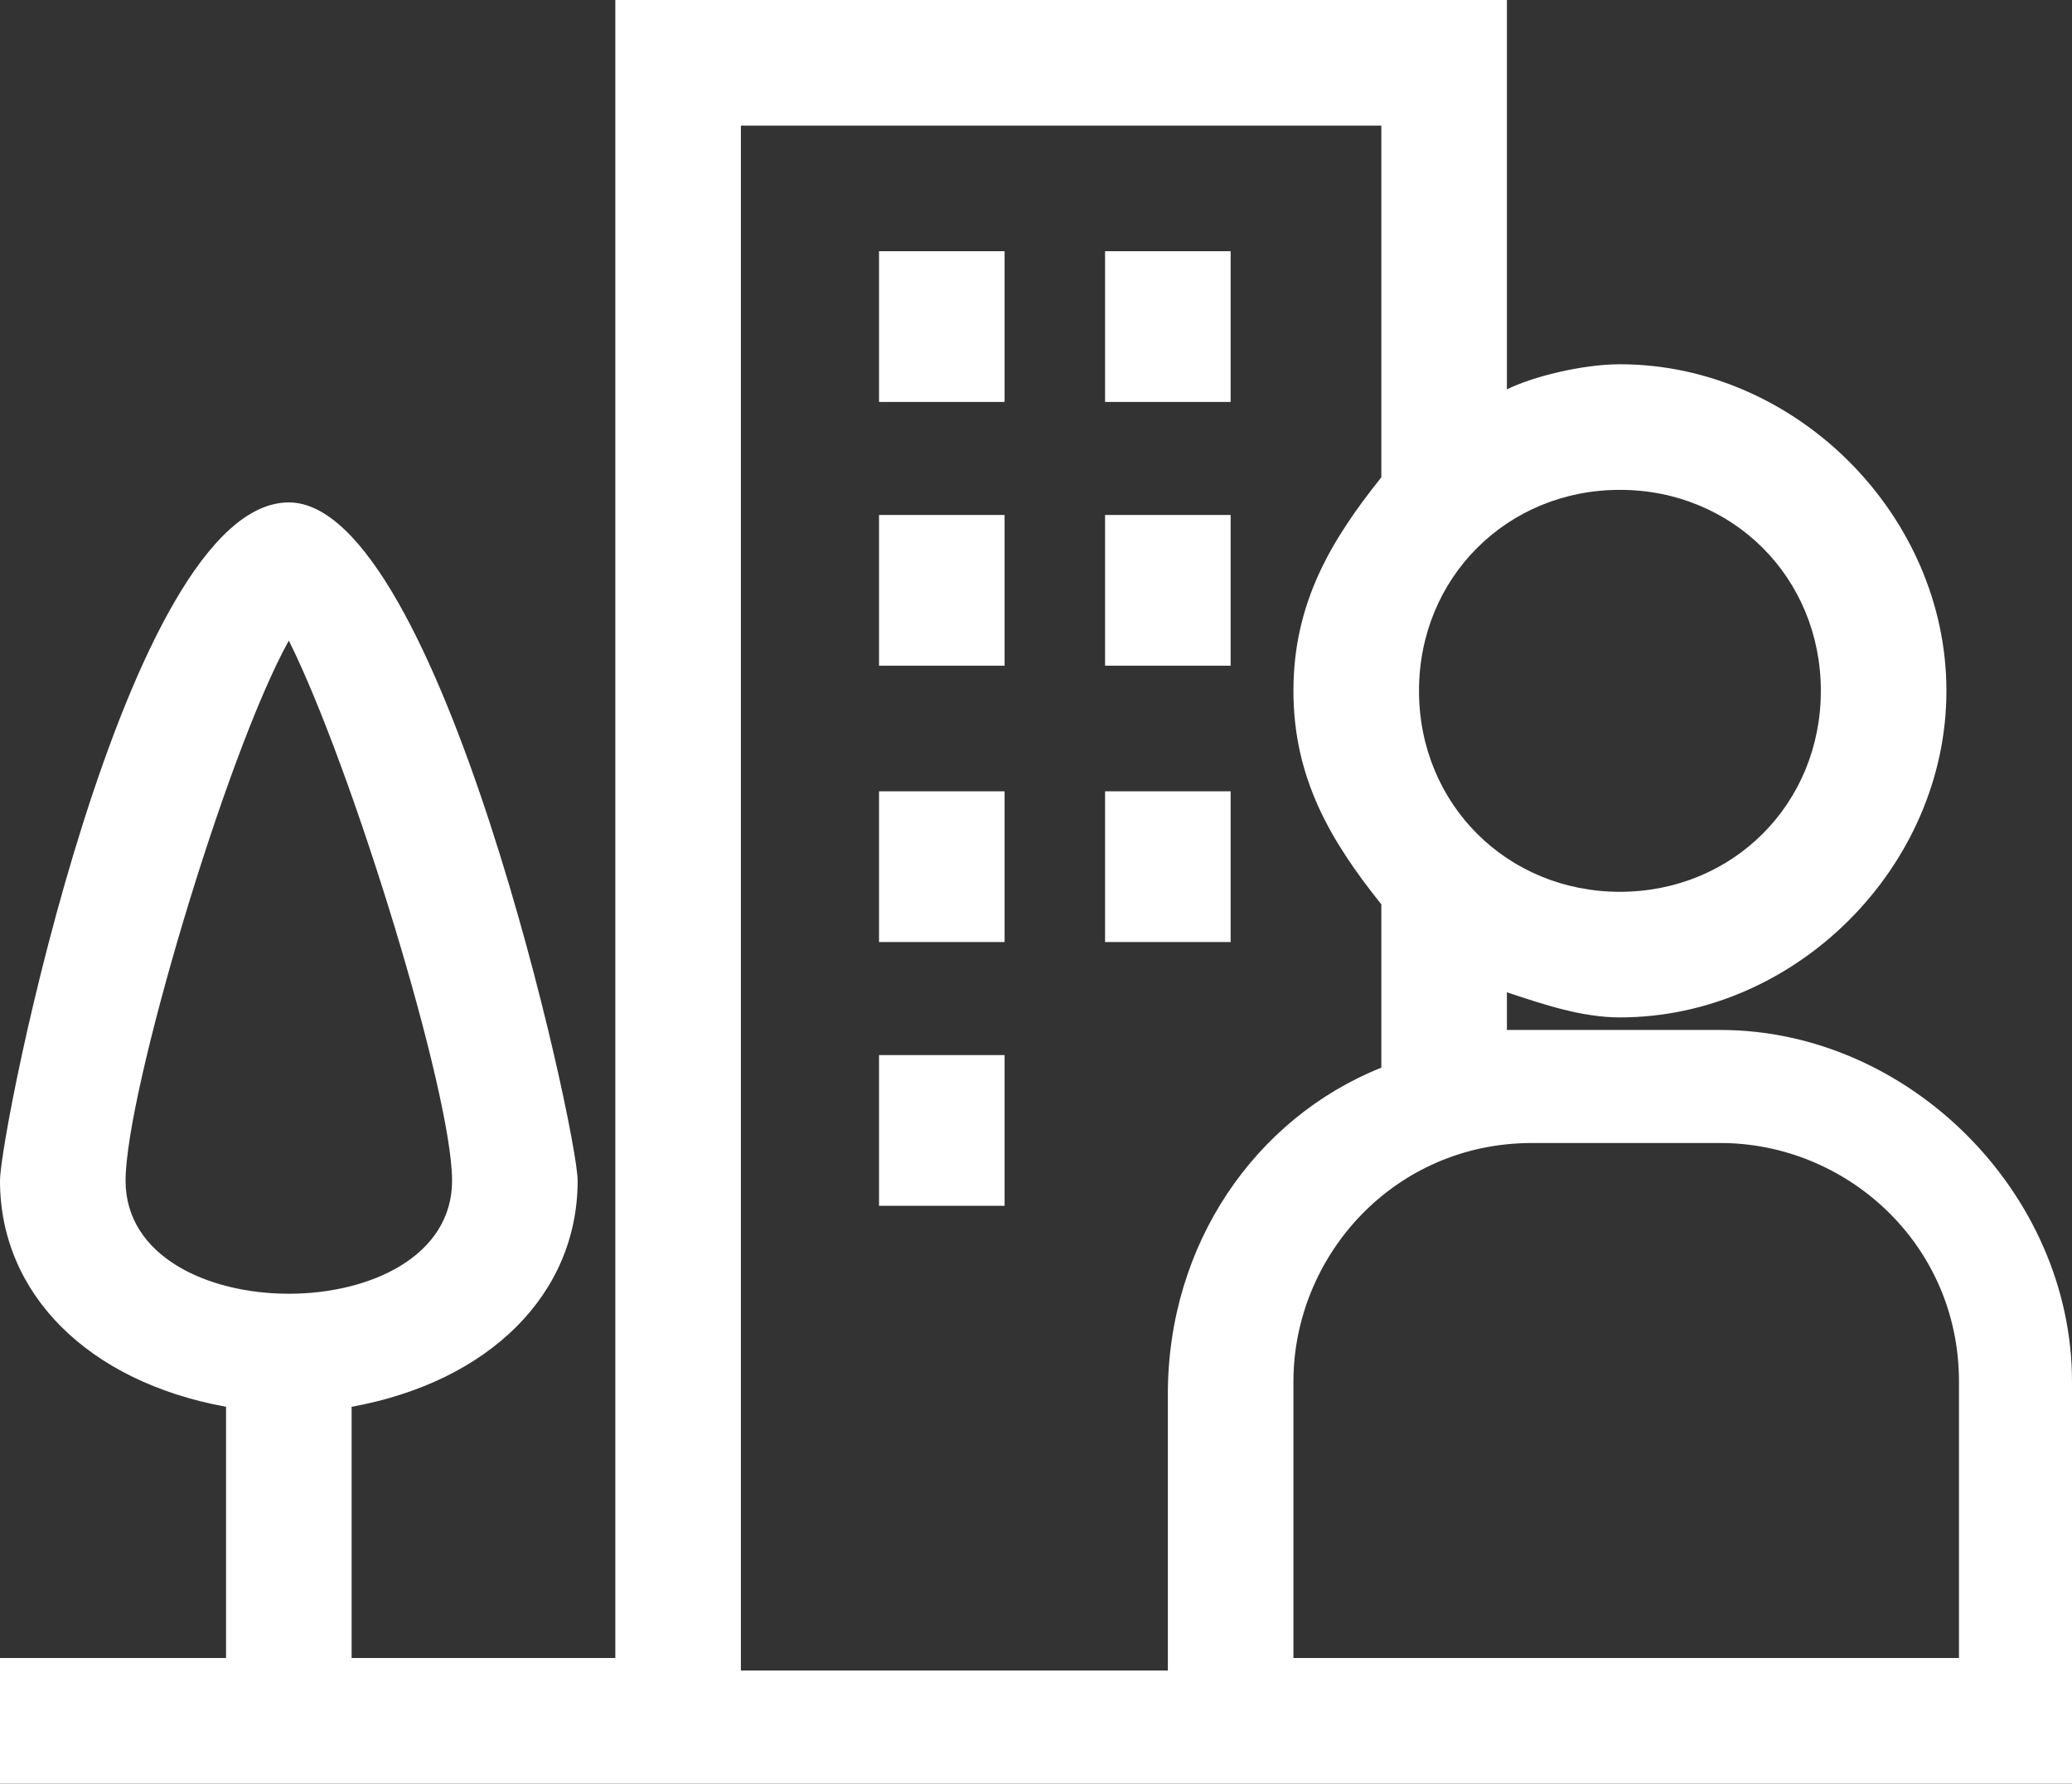
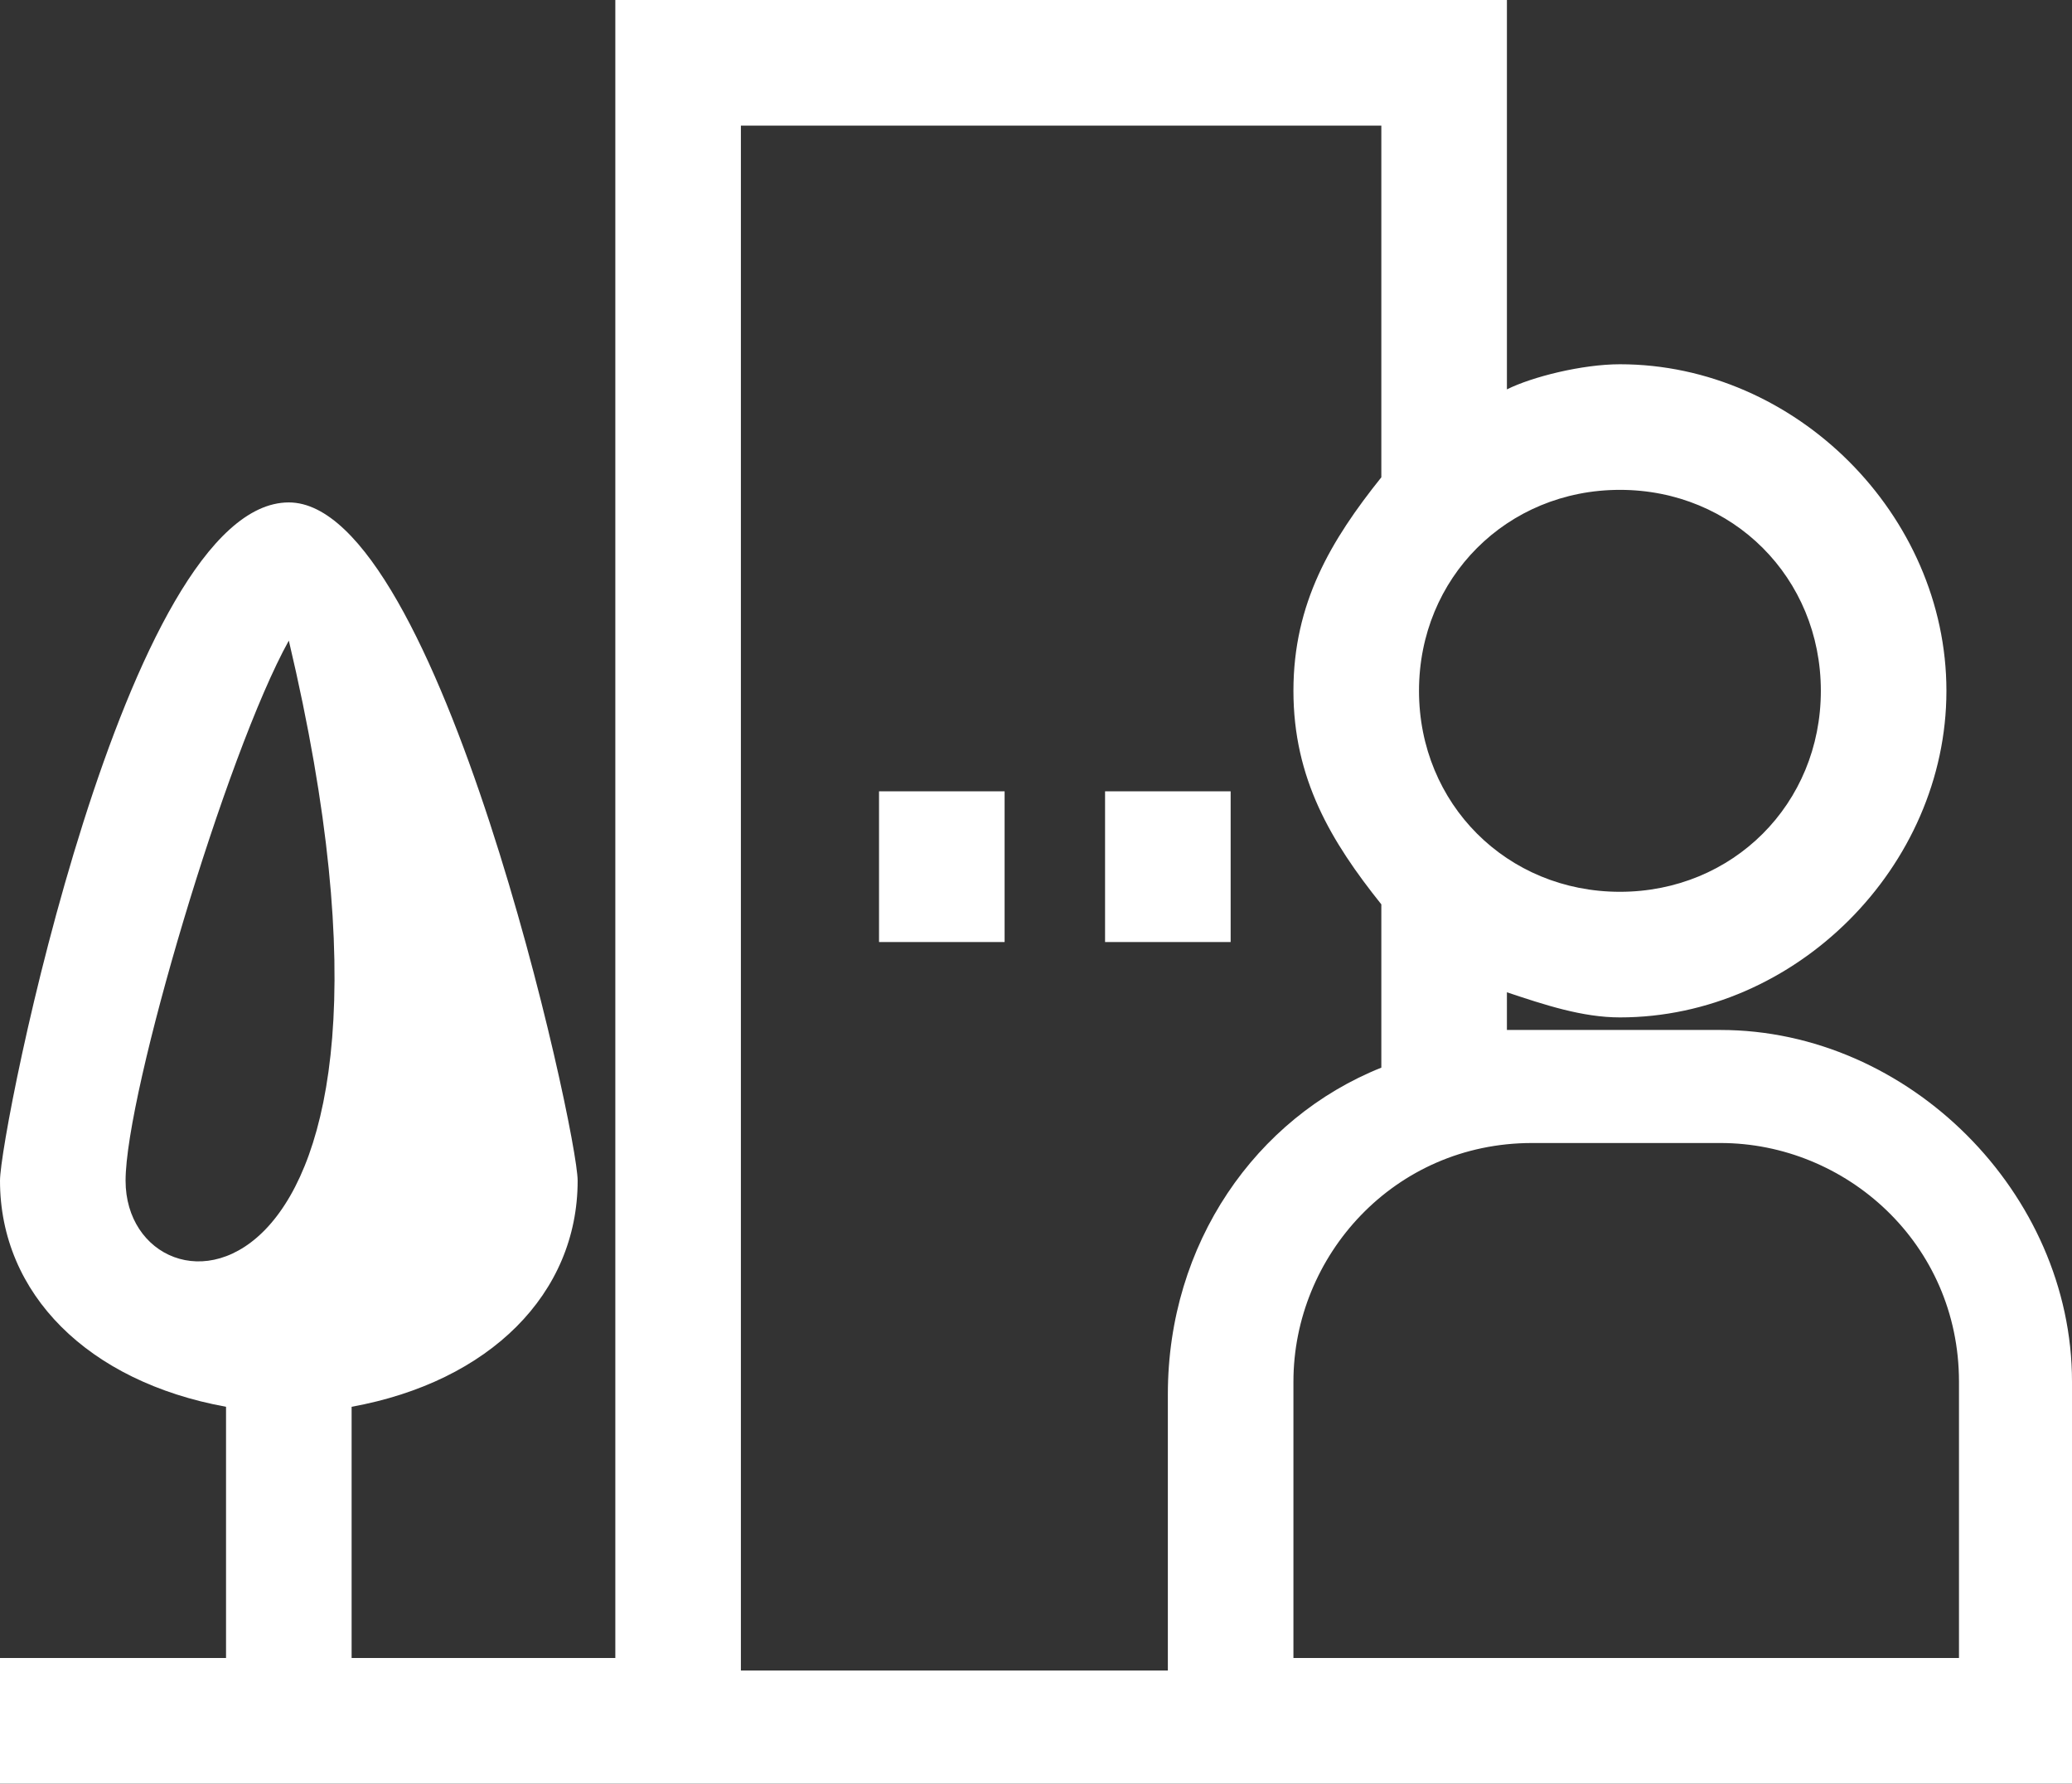
<svg xmlns="http://www.w3.org/2000/svg" version="1.1" id="Capa_1" x="0px" y="0px" viewBox="0 0 16.5 14.2" style="enable-background:new 0 0 16.5 14.2;" xml:space="preserve">
  <rect x="0" y="0" width="16.5" height="14.2" fill="#333333" stroke="none" />
  <style type="text/css">
	.st0{fill:#FFFFFF;}
</style>
  <g>
-     <rect x="7" y="2" class="st0" width="1" height="1.2" />
-     <rect x="8.8" y="2" class="st0" width="1" height="1.2" />
-     <rect x="7" y="4.1" class="st0" width="1" height="1.2" />
-     <rect x="8.8" y="4.1" class="st0" width="1" height="1.2" />
    <rect x="7" y="6.3" class="st0" width="1" height="1.2" />
    <rect x="8.8" y="6.3" class="st0" width="1" height="1.2" />
-     <rect x="7" y="8.4" class="st0" width="1" height="1.2" />
-     <path class="st0" d="M13.7,8.2h-1.5c-0.1,0-0.1,0-0.2,0V7.9c0.3,0.1,0.6,0.2,0.9,0.2c1.4,0,2.6-1.2,2.6-2.6s-1.2-2.6-2.6-2.6   c-0.3,0-0.7,0.1-0.9,0.2V0H4.9v13.2H2.8v-2c1.1-0.2,1.8-0.9,1.8-1.8C4.6,9,3.5,4,2.3,4C1,4,0,9,0,9.4c0,0.9,0.7,1.6,1.8,1.8v2H0v1   h4.9h1.7h2.7h0.5h6.7v-3.2C16.5,9.5,15.2,8.2,13.7,8.2z M1,9.4c0-0.7,0.8-3.4,1.3-4.3c0.5,1,1.3,3.6,1.3,4.3C3.6,10.6,1,10.6,1,9.4   z M14.5,5.5c0,0.9-0.7,1.6-1.6,1.6s-1.6-0.7-1.6-1.6s0.7-1.6,1.6-1.6S14.5,4.6,14.5,5.5z M9.3,11.1v2.2H6.6H5.9V1H11v2.8   c-0.4,0.5-0.7,1-0.7,1.7s0.3,1.2,0.7,1.7v1.3C10,8.9,9.3,9.9,9.3,11.1z M15.5,13.2h-5.2v-2.2c0-1,0.8-1.9,1.9-1.9h1.5   c1,0,1.9,0.8,1.9,1.9V13.2z" />
+     <path class="st0" d="M13.7,8.2h-1.5c-0.1,0-0.1,0-0.2,0V7.9c0.3,0.1,0.6,0.2,0.9,0.2c1.4,0,2.6-1.2,2.6-2.6s-1.2-2.6-2.6-2.6   c-0.3,0-0.7,0.1-0.9,0.2V0H4.9v13.2H2.8v-2c1.1-0.2,1.8-0.9,1.8-1.8C4.6,9,3.5,4,2.3,4C1,4,0,9,0,9.4c0,0.9,0.7,1.6,1.8,1.8v2H0v1   h4.9h1.7h2.7h0.5h6.7v-3.2C16.5,9.5,15.2,8.2,13.7,8.2z M1,9.4c0-0.7,0.8-3.4,1.3-4.3C3.6,10.6,1,10.6,1,9.4   z M14.5,5.5c0,0.9-0.7,1.6-1.6,1.6s-1.6-0.7-1.6-1.6s0.7-1.6,1.6-1.6S14.5,4.6,14.5,5.5z M9.3,11.1v2.2H6.6H5.9V1H11v2.8   c-0.4,0.5-0.7,1-0.7,1.7s0.3,1.2,0.7,1.7v1.3C10,8.9,9.3,9.9,9.3,11.1z M15.5,13.2h-5.2v-2.2c0-1,0.8-1.9,1.9-1.9h1.5   c1,0,1.9,0.8,1.9,1.9V13.2z" />
  </g>
</svg>